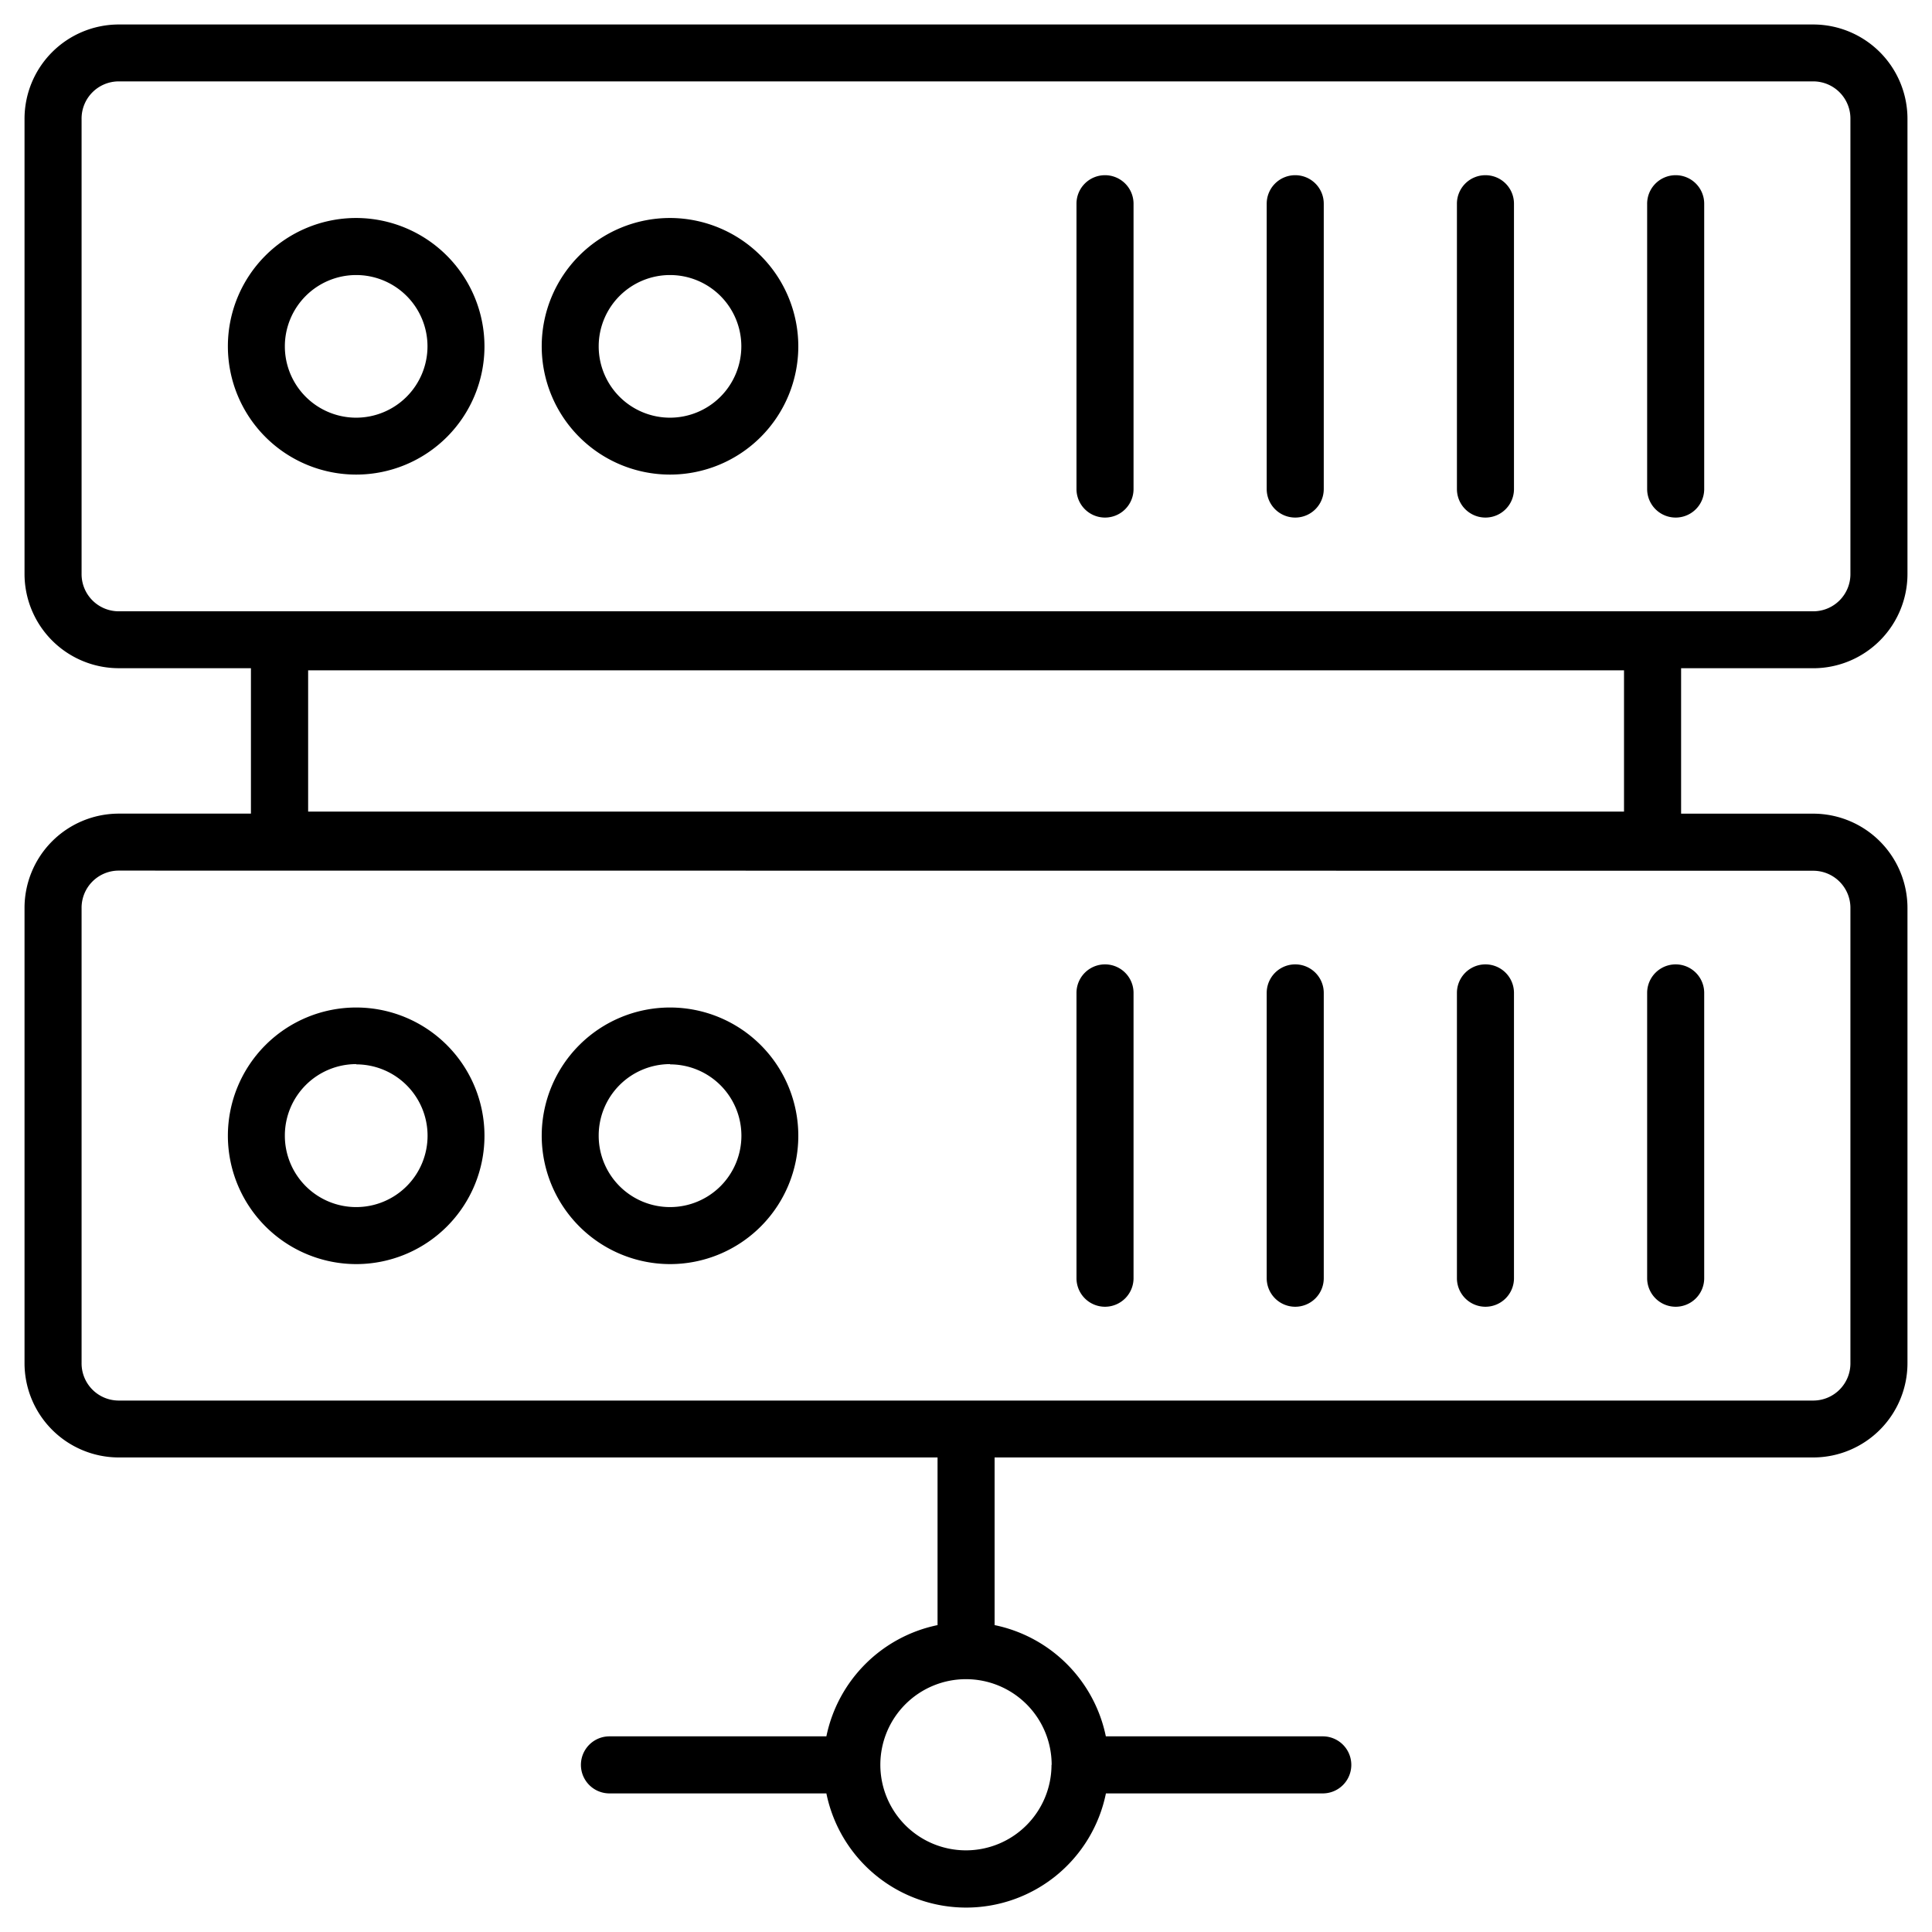
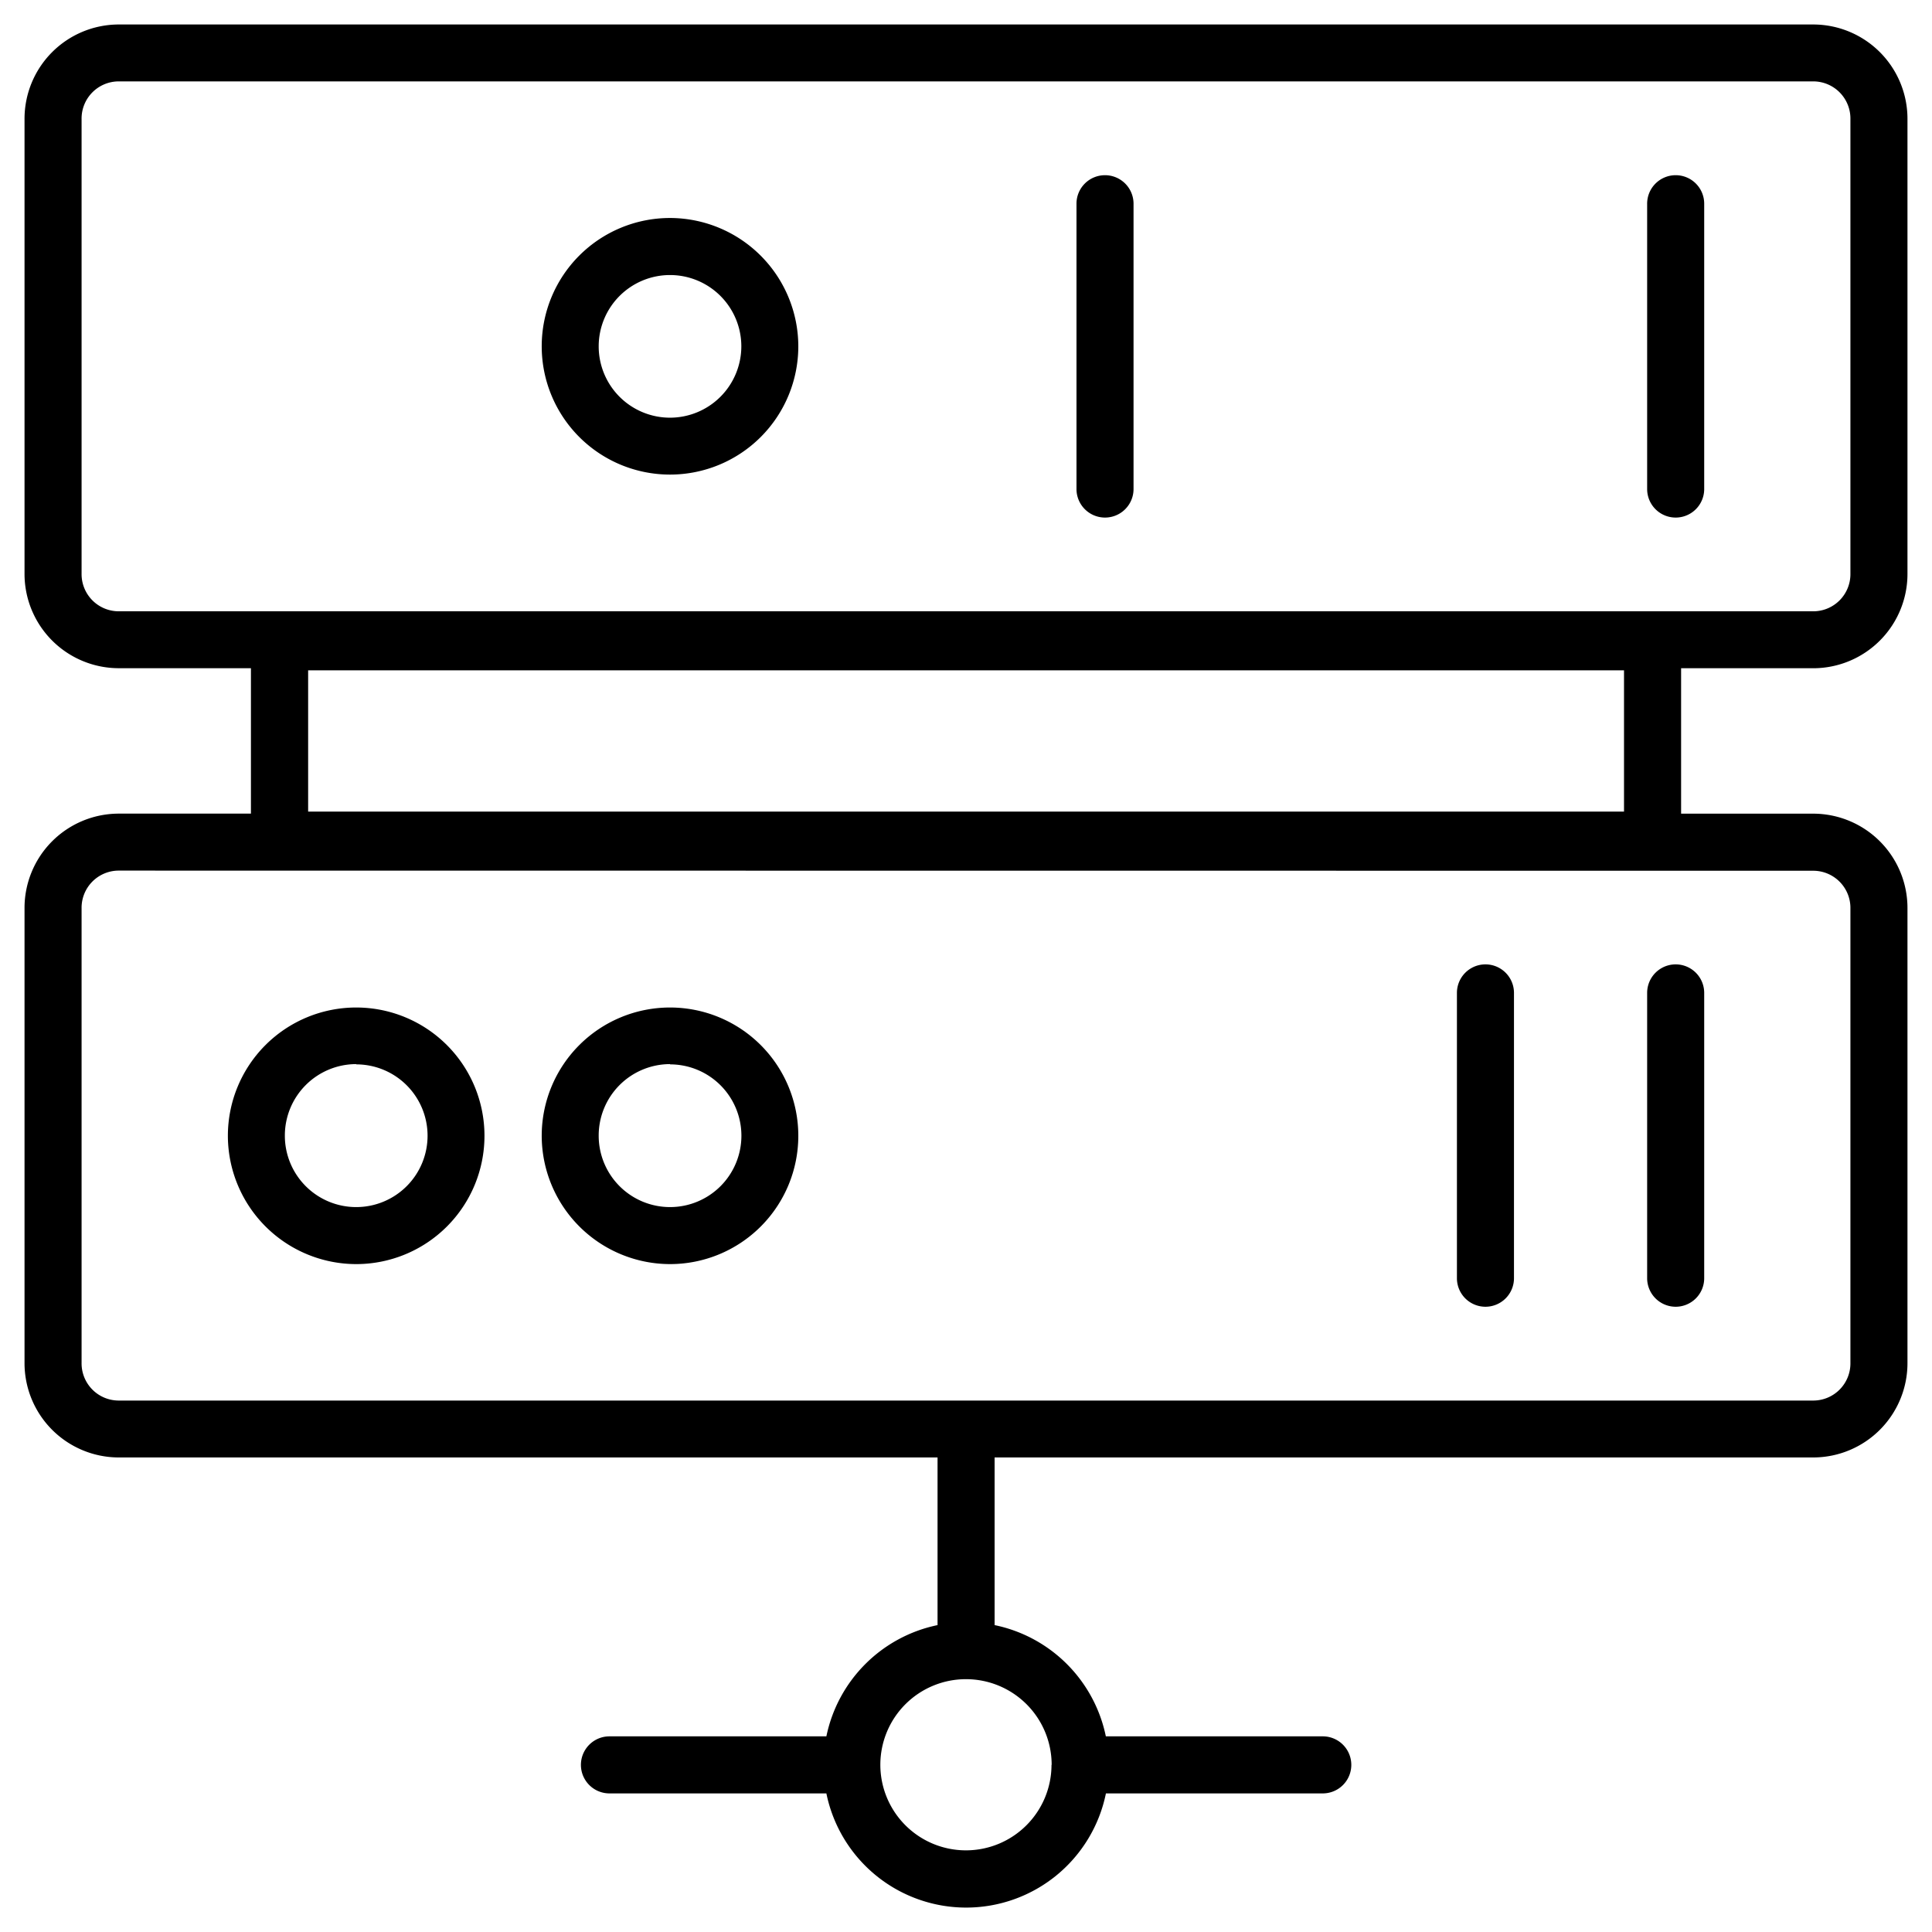
<svg xmlns="http://www.w3.org/2000/svg" id="Unlimited_Bandwidth" data-name="Unlimited Bandwidth" viewBox="0 0 512 512">
  <path d="M480.66,6.49H31.34A25,25,0,0,0,6.5,31.57V152a25,25,0,0,0,24.84,25.08H66.5v38.54H31.34A25,25,0,0,0,6.5,240.72V361.16a25,25,0,0,0,24.84,25.08H248.46v44.43A37.91,37.91,0,0,0,219,460.15H161.51a7.56,7.56,0,0,0,0,15.12H219a37.8,37.8,0,0,0,74.08,0h57.47a7.56,7.56,0,0,0,0-15.12H293.06a37.9,37.9,0,0,0-29.48-29.48V386.24H480.66a25,25,0,0,0,24.84-25.08V240.72a25,25,0,0,0-24.84-25.09H445.51V177.09h35.15A25,25,0,0,0,505.5,152V31.57A25,25,0,0,0,480.66,6.49Zm-202,461.22A22.68,22.68,0,1,1,256,445,22.7,22.7,0,0,1,278.7,467.71Zm202-236.95a9.85,9.85,0,0,1,9.72,10V361.16a9.85,9.85,0,0,1-9.72,10H31.34a9.85,9.85,0,0,1-9.72-10V240.72a9.85,9.85,0,0,1,9.72-10Zm-399-15.68V177.64H430.38v37.44ZM490.38,152a9.85,9.85,0,0,1-9.72,10H31.34a9.85,9.85,0,0,1-9.72-10V31.57a9.85,9.85,0,0,1,9.72-10H480.66a9.85,9.85,0,0,1,9.72,10Z" />
  <path d="M292.84,46.43A7.55,7.55,0,0,0,285.28,54v75.6a7.56,7.56,0,0,0,15.12,0V54A7.56,7.56,0,0,0,292.84,46.43Z" />
-   <path d="M343.25,46.43A7.55,7.55,0,0,0,335.69,54v75.6a7.56,7.56,0,1,0,15.12,0V54A7.55,7.55,0,0,0,343.25,46.43Z" />
-   <path d="M393.66,46.43A7.55,7.55,0,0,0,386.1,54v75.6a7.56,7.56,0,0,0,15.12,0V54A7.55,7.55,0,0,0,393.66,46.43Z" />
  <path d="M444.07,46.43A7.56,7.56,0,0,0,436.51,54v75.6a7.56,7.56,0,0,0,15.12,0V54A7.55,7.55,0,0,0,444.07,46.43Z" />
-   <path d="M94.39,57.77a34,34,0,1,0,34,34A34.06,34.06,0,0,0,94.39,57.77Zm0,52.92a18.9,18.9,0,1,1,18.9-18.9A18.92,18.92,0,0,1,94.39,110.69Z" />
  <path d="M177.56,57.77a34,34,0,1,0,34,34A34.06,34.06,0,0,0,177.56,57.77Zm0,52.92a18.9,18.9,0,1,1,18.9-18.9A18.92,18.92,0,0,1,177.56,110.69Z" />
-   <path d="M292.84,346.3a7.57,7.57,0,0,0,7.56-7.56V263.13a7.56,7.56,0,0,0-15.12,0v75.61A7.56,7.56,0,0,0,292.84,346.3Z" />
-   <path d="M343.25,346.3a7.56,7.56,0,0,0,7.56-7.56V263.13a7.56,7.56,0,0,0-15.12,0v75.61A7.56,7.56,0,0,0,343.25,346.3Z" />
  <path d="M393.66,346.3a7.56,7.56,0,0,0,7.56-7.56V263.13a7.56,7.56,0,0,0-15.12,0v75.61A7.56,7.56,0,0,0,393.66,346.3Z" />
  <path d="M444.07,346.3a7.56,7.56,0,0,0,7.56-7.56V263.13a7.56,7.56,0,0,0-15.12,0v75.61A7.57,7.57,0,0,0,444.07,346.3Z" />
  <path d="M94.39,335a34,34,0,1,0-34-34A34.06,34.06,0,0,0,94.39,335Zm0-52.93a18.91,18.91,0,1,1-18.9,18.91A18.93,18.93,0,0,1,94.39,282Z" />
  <path d="M177.56,335a34,34,0,1,0-34-34A34.06,34.06,0,0,0,177.56,335Zm0-52.93a18.91,18.91,0,1,1-18.9,18.91A18.93,18.93,0,0,1,177.56,282Z" />
</svg>